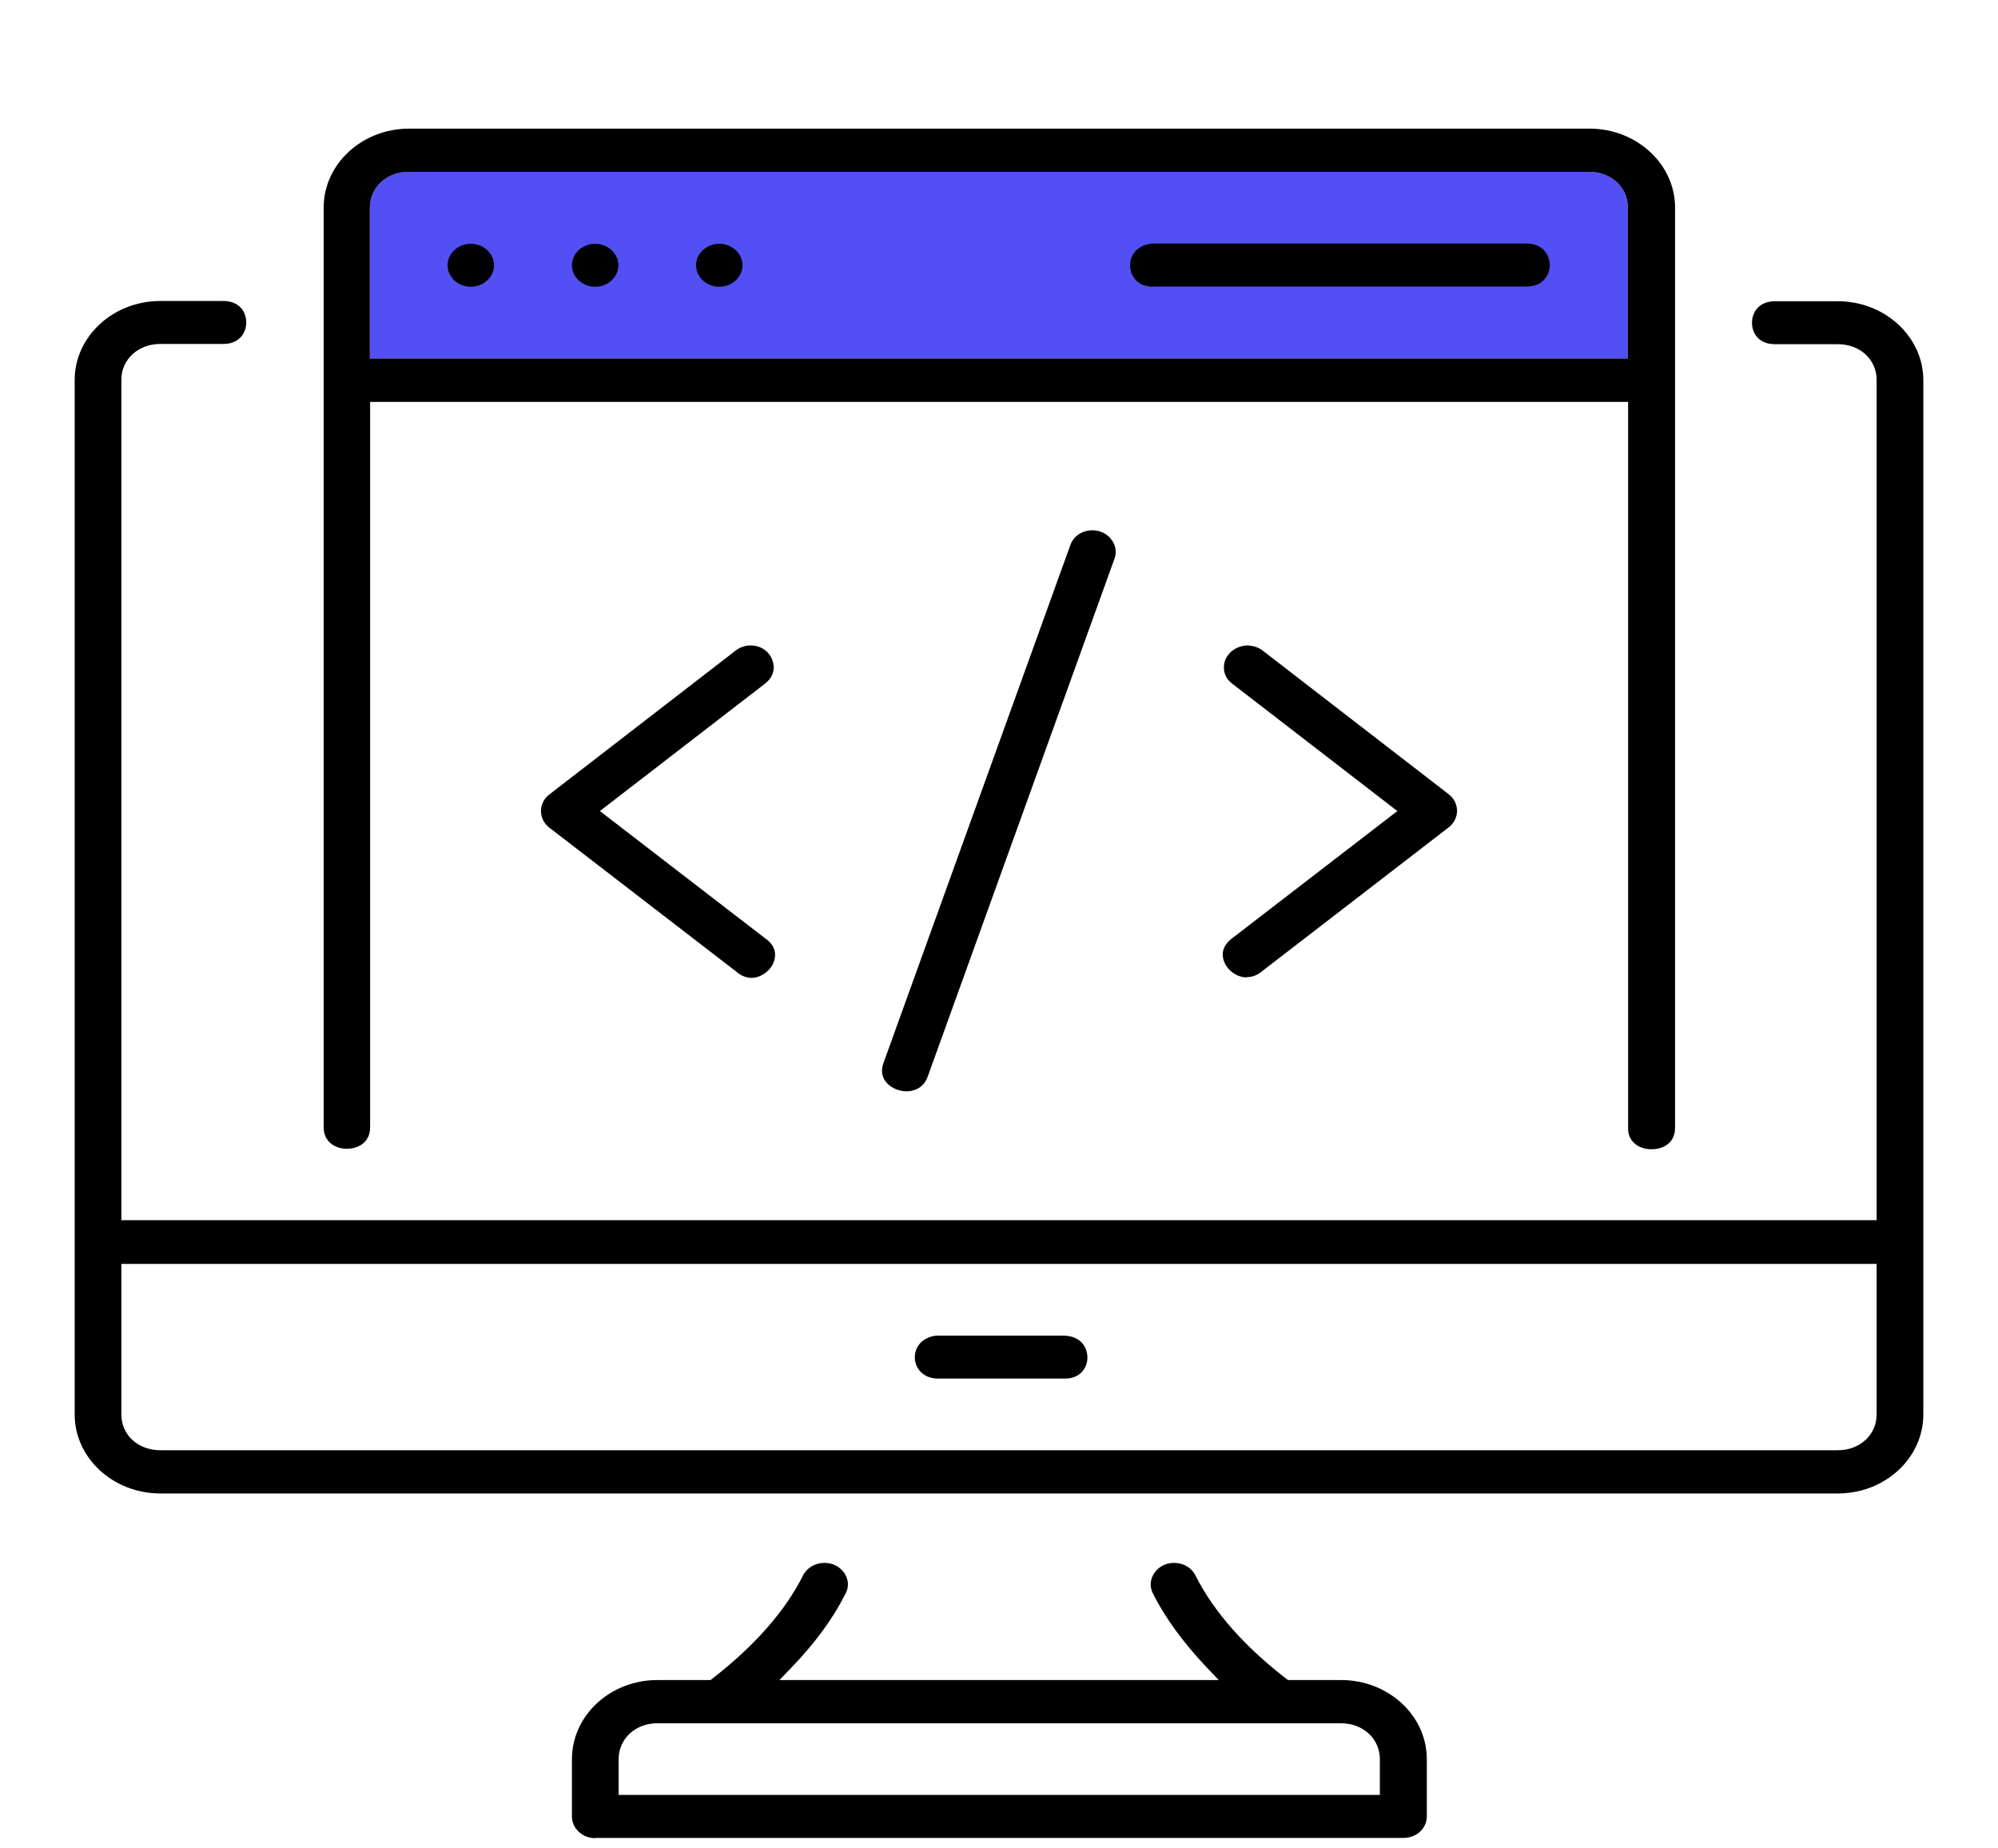
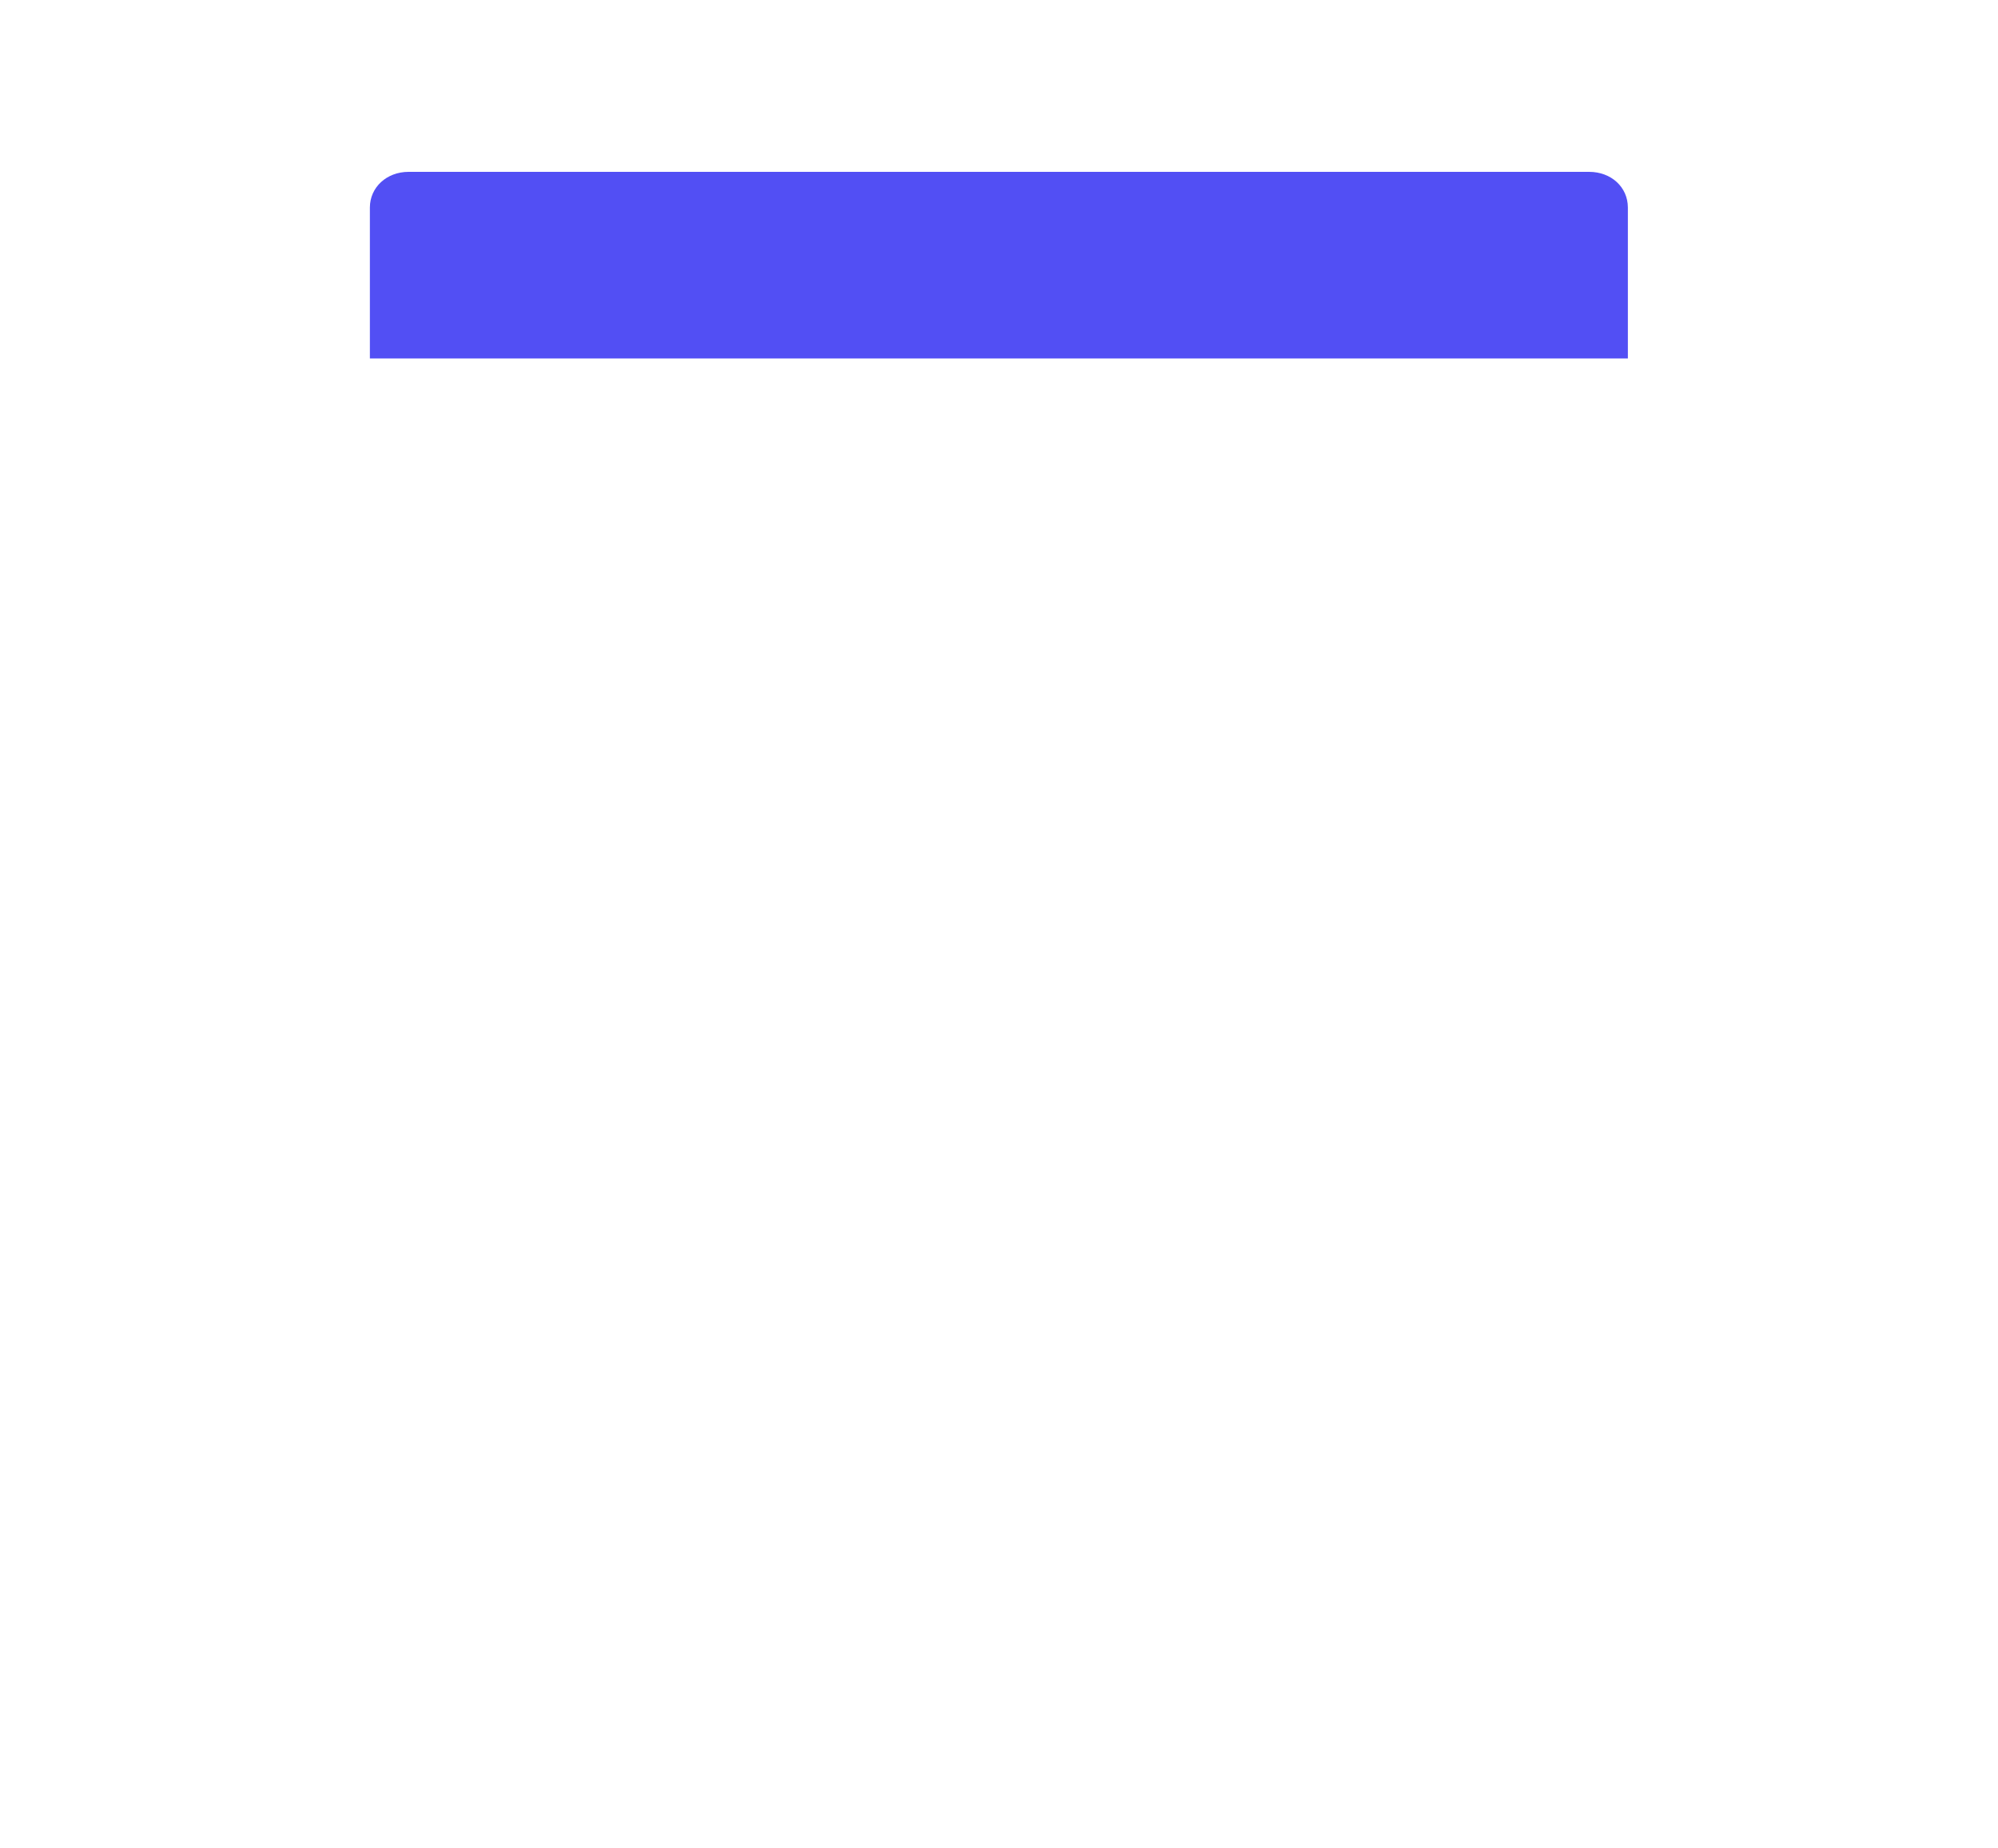
<svg xmlns="http://www.w3.org/2000/svg" id="Layer_2" width="80" height="73.97" viewBox="0 0 80 73.97">
  <defs>
    <style>.cls-1{fill:none;}.cls-2{fill:#524ff4;}</style>
  </defs>
  <g id="Layer_1-2">
    <g id="theme">
      <path class="cls-2" d="M16.36,6.88c-.88,0-1.55.62-1.55,1.43v6.04h50.37v-6.04c0-.82-.67-1.43-1.55-1.43H16.36Z" />
-       <path d="M23.83,73.59c-.51,0-.93-.39-.93-.87v-2.29c0-1.75,1.53-3.17,3.42-3.17h2.13l.09-.07c1.67-1.3,2.89-2.68,3.61-4.11.15-.31.49-.51.86-.51h.02c.32,0,.61.16.78.41.17.26.19.56.04.83-.49.98-1.22,1.98-2.18,2.97l-.46.48h17.59l-.46-.48c-.95-1-1.68-2-2.17-2.97-.14-.27-.13-.56.04-.82.16-.25.44-.41.76-.42.02,0,.03,0,.05,0,.37,0,.7.2.85.51.72,1.43,1.94,2.82,3.61,4.11l.09.07h2.13c1.89,0,3.43,1.42,3.43,3.17v2.29c0,.23-.1.45-.27.61-.18.16-.41.25-.66.25H23.83ZM26.32,68.99c-.88,0-1.55.62-1.55,1.44v1.43h30.48v-1.43c0-.82-.67-1.44-1.56-1.44h-27.37ZM6.42,59.79c-1.89,0-3.43-1.42-3.43-3.16V15.21c0-1.74,1.54-3.16,3.43-3.16h2.52c.64,0,.92.43.92.86s-.29.86-.92.86h-2.52c-.89,0-1.56.62-1.56,1.43v33.65h70.28V15.21c0-.82-.67-1.43-1.55-1.43h-2.52c-.64,0-.92-.43-.92-.86s.29-.86.92-.86h2.52c1.88,0,3.42,1.42,3.42,3.16v41.41c0,1.74-1.53,3.16-3.42,3.16H6.42ZM4.86,56.63c0,.82.67,1.43,1.56,1.43h67.17c.88,0,1.55-.62,1.55-1.43v-6.03H4.86v6.03ZM42.63,55.19s-.07,0-.11,0h-.01s-4.99,0-4.99,0c-.58-.02-.87-.42-.89-.81-.02-.4.24-.83.85-.91h5.09c.72.01.97.48.97.88,0,.41-.29.84-.89.84h0ZM66.12,46.01c-.27,0-.52-.09-.69-.25-.17-.16-.25-.37-.24-.63v-29.04s-50.37,0-50.37,0v29.04c0,.6-.47.86-.93.86s-.93-.27-.93-.86V8.31c0-1.74,1.53-3.16,3.42-3.16h47.27c1.88,0,3.42,1.42,3.42,3.16v36.81c0,.27-.07.48-.24.64-.17.16-.42.25-.69.25ZM16.36,6.88c-.88,0-1.55.62-1.55,1.43v6.04h50.37v-6.04c0-.82-.67-1.43-1.55-1.43H16.36ZM36.3,43.69c-.33,0-.65-.15-.83-.38-.17-.21-.2-.48-.09-.77l7.47-20.7c.12-.37.48-.61.89-.61.31,0,.59.14.76.37.18.23.22.52.12.78l-7.47,20.71c-.19.54-.66.6-.85.6h0ZM30.1,39.15c-.22,0-.44-.09-.63-.26l-7.48-5.76c-.21-.16-.33-.41-.33-.66s.12-.5.33-.66l7.46-5.76c.16-.13.36-.2.57-.21h.03c.48,0,.77.3.87.57.11.28.09.67-.29.96l-6.61,5.1,6.61,5.09h0c.48.33.43.72.36.93-.13.38-.53.66-.91.66h0ZM49.92,39.13c-.39,0-.77-.27-.91-.64-.08-.2-.13-.59.33-.93l6.61-5.09-6.6-5.09c-.36-.27-.39-.64-.31-.91.09-.27.36-.58.86-.63.26,0,.48.07.65.2l7.46,5.76c.21.16.33.41.33.66s-.12.5-.33.66l-7.46,5.75c-.2.17-.41.25-.63.25ZM46.17,11.48c-.61,0-.9-.41-.92-.82-.02-.42.26-.86.91-.91h14.98c.62.01.91.44.91.86,0,.42-.28.85-.91.86h-14.97ZM28.8,11.48c-.51,0-.93-.39-.93-.86s.42-.86.93-.86.93.39.93.86-.42.86-.93.86ZM23.83,11.48c-.51,0-.93-.39-.93-.86s.42-.86.93-.86.93.39.93.86-.42.86-.93.86ZM18.85,11.48c-.51,0-.93-.39-.93-.86s.42-.86.93-.86.93.39.93.86-.42.86-.93.86Z" />
      <rect class="cls-1" width="80" height="73.97" />
    </g>
  </g>
</svg>